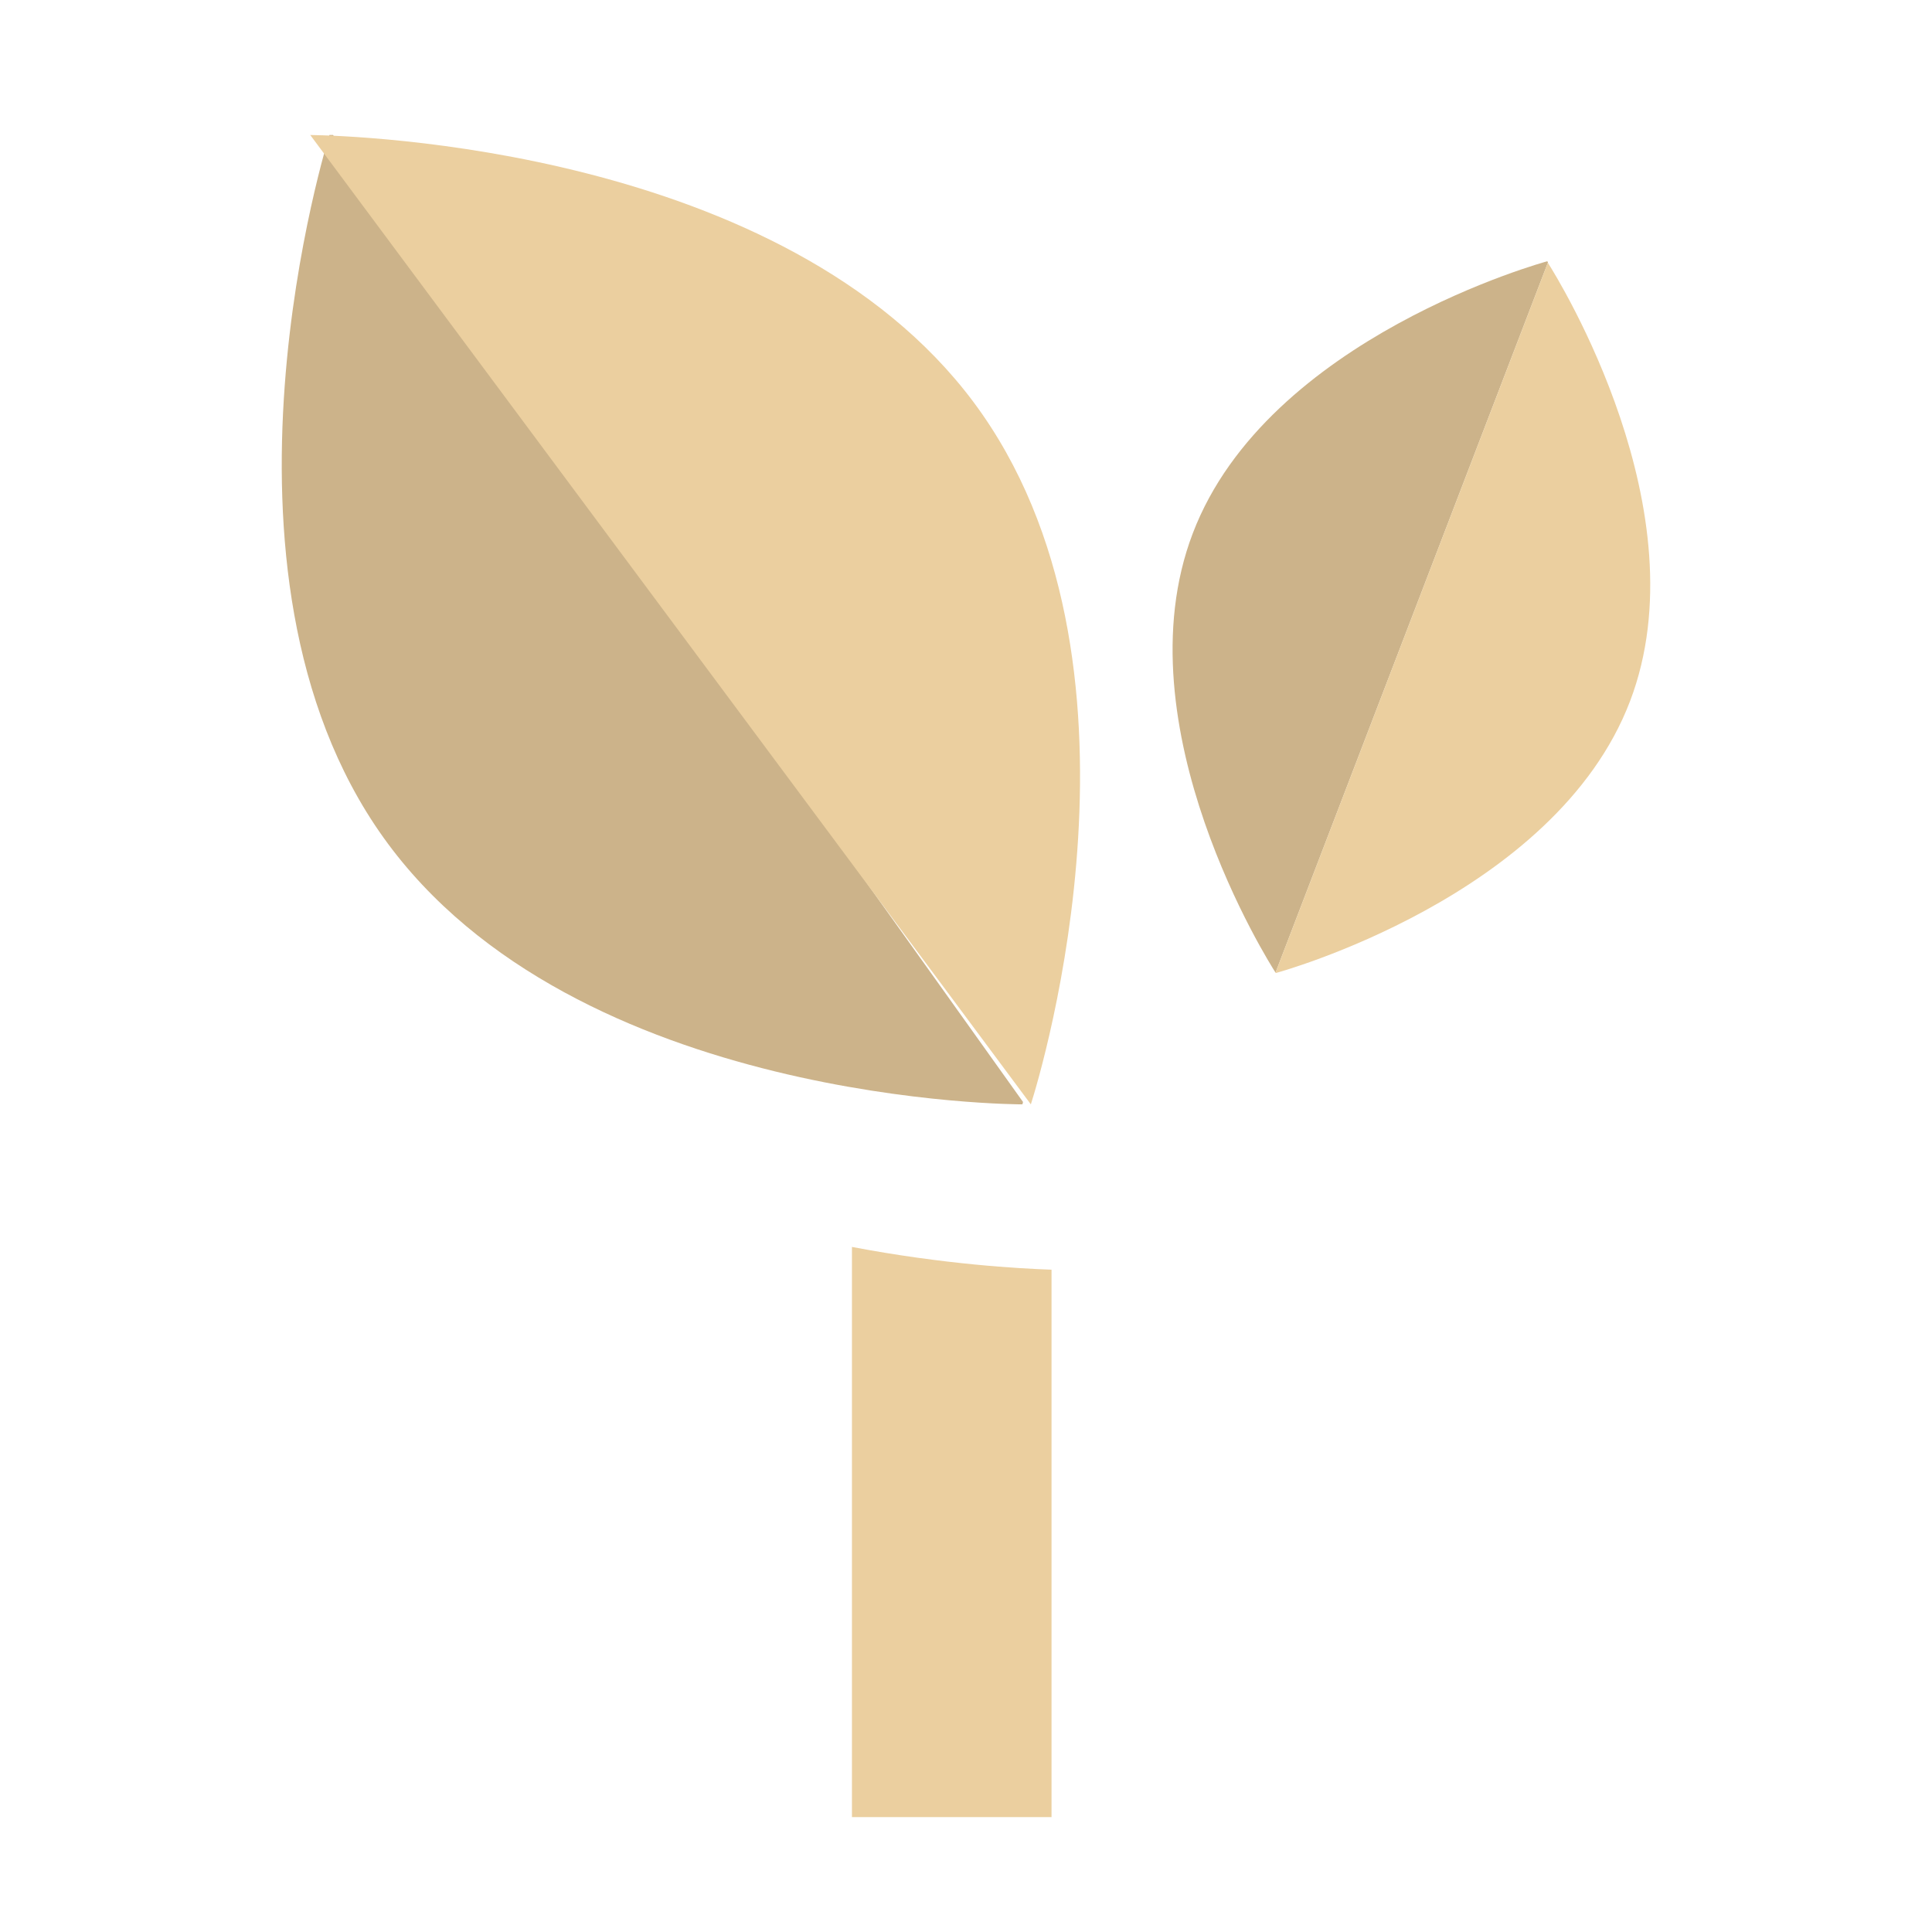
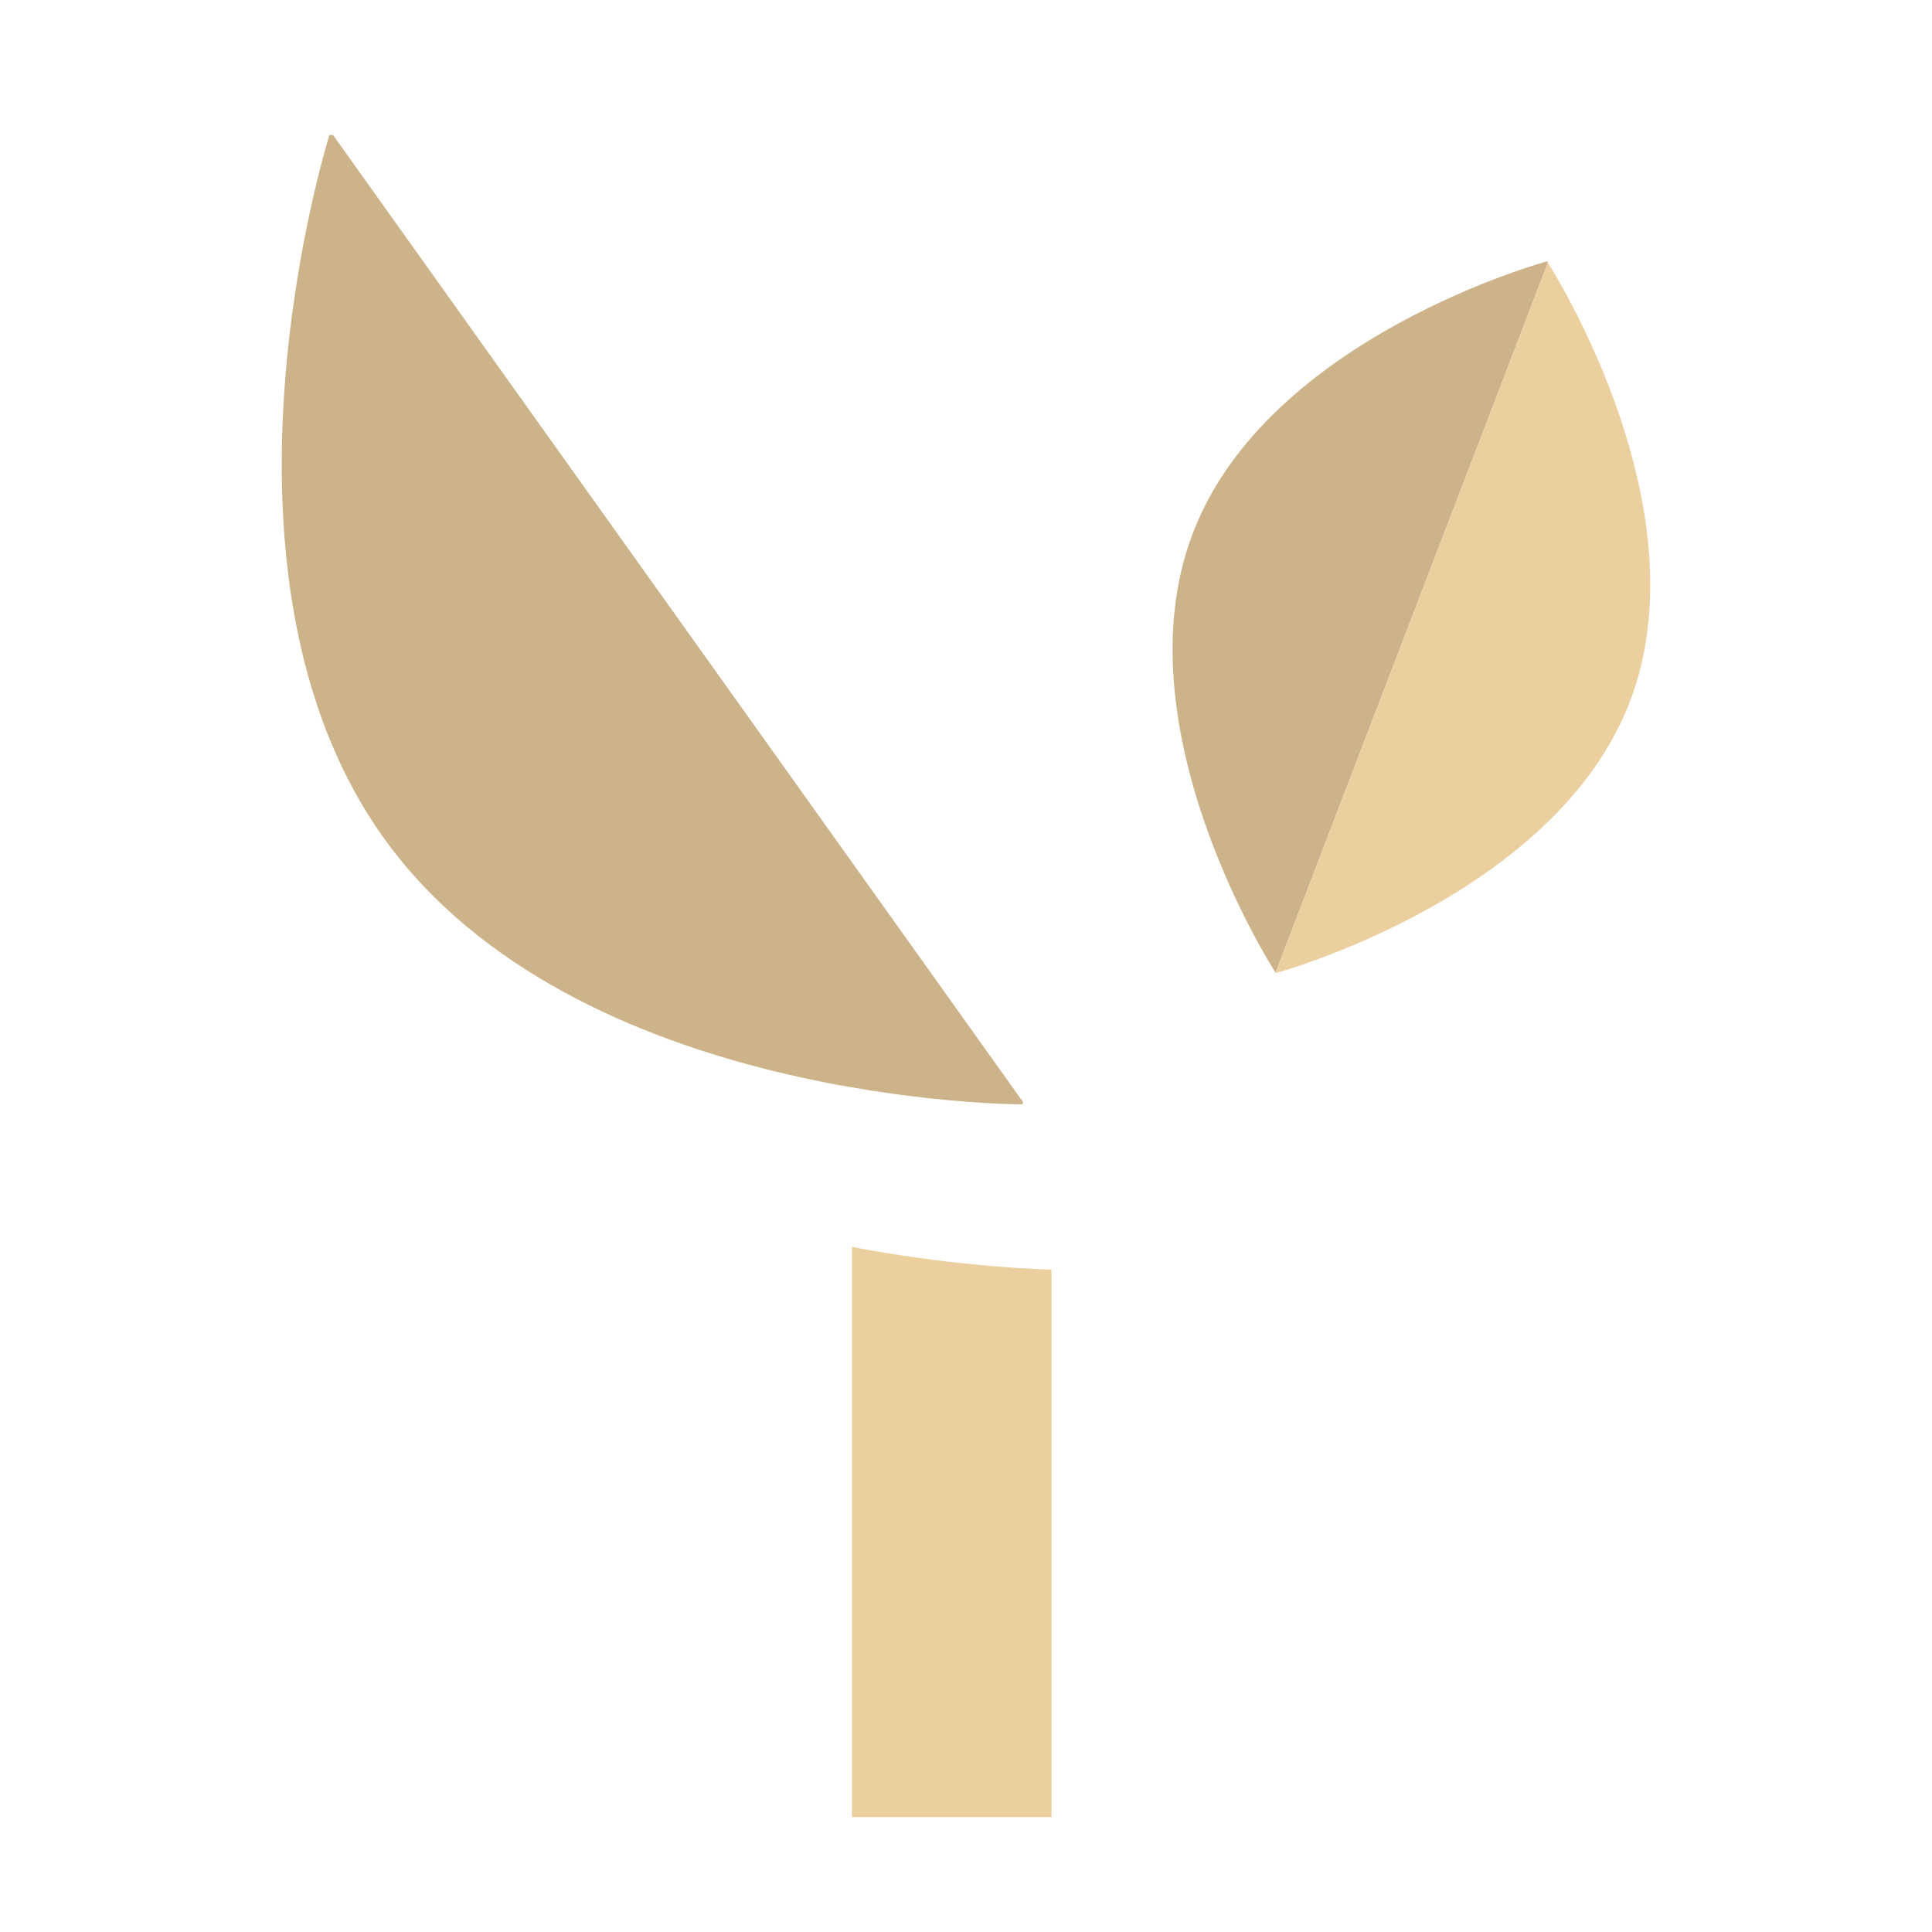
<svg xmlns="http://www.w3.org/2000/svg" width="96" height="96" viewBox="0 0 96 96" fill="none">
  <path d="M16.369 6.708C16.369 6.708 9.548 28.317 19.054 41.617C28.561 54.918 50.803 54.875 50.803 54.875C50.803 54.875 50.813 54.832 50.834 54.758L16.547 6.708C16.443 6.708 16.369 6.708 16.369 6.708Z" fill="#CCB38A" />
-   <path d="M48.386 19.995C38.949 7.338 17.543 6.74 15.416 6.708L51.222 54.875C51.735 53.272 57.921 32.801 48.386 19.995Z" fill="#EBCF9F" />
  <path d="M42.333 90.292H52.25V63.09C50.664 63.035 46.898 62.829 42.333 61.959V90.292Z" fill="#EBCF9F" />
  <path d="M76.876 12.984C76.876 12.984 62.986 16.742 59.269 26.499C55.605 36.096 63.125 47.934 63.381 48.329L76.919 13.038L76.887 12.984H76.876Z" fill="#CCB38A" />
  <path d="M76.918 13.038L63.38 48.329L63.391 48.35C63.391 48.35 77.28 44.593 80.998 34.836C84.576 25.442 77.461 13.913 76.907 13.048L76.918 13.038Z" fill="#EBCF9F" />
</svg>